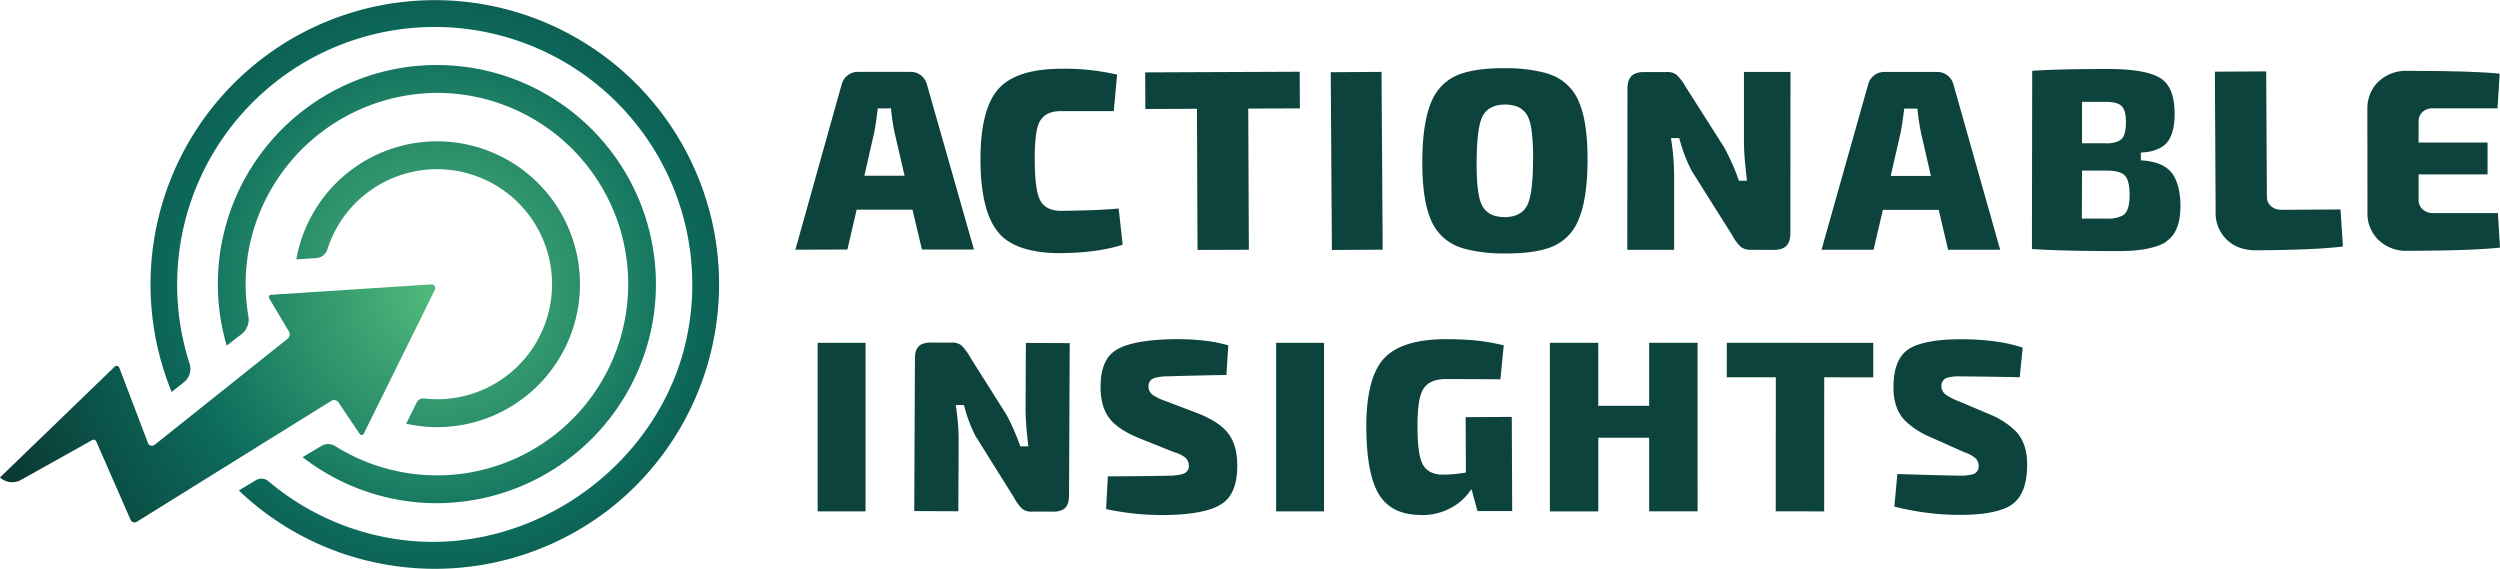
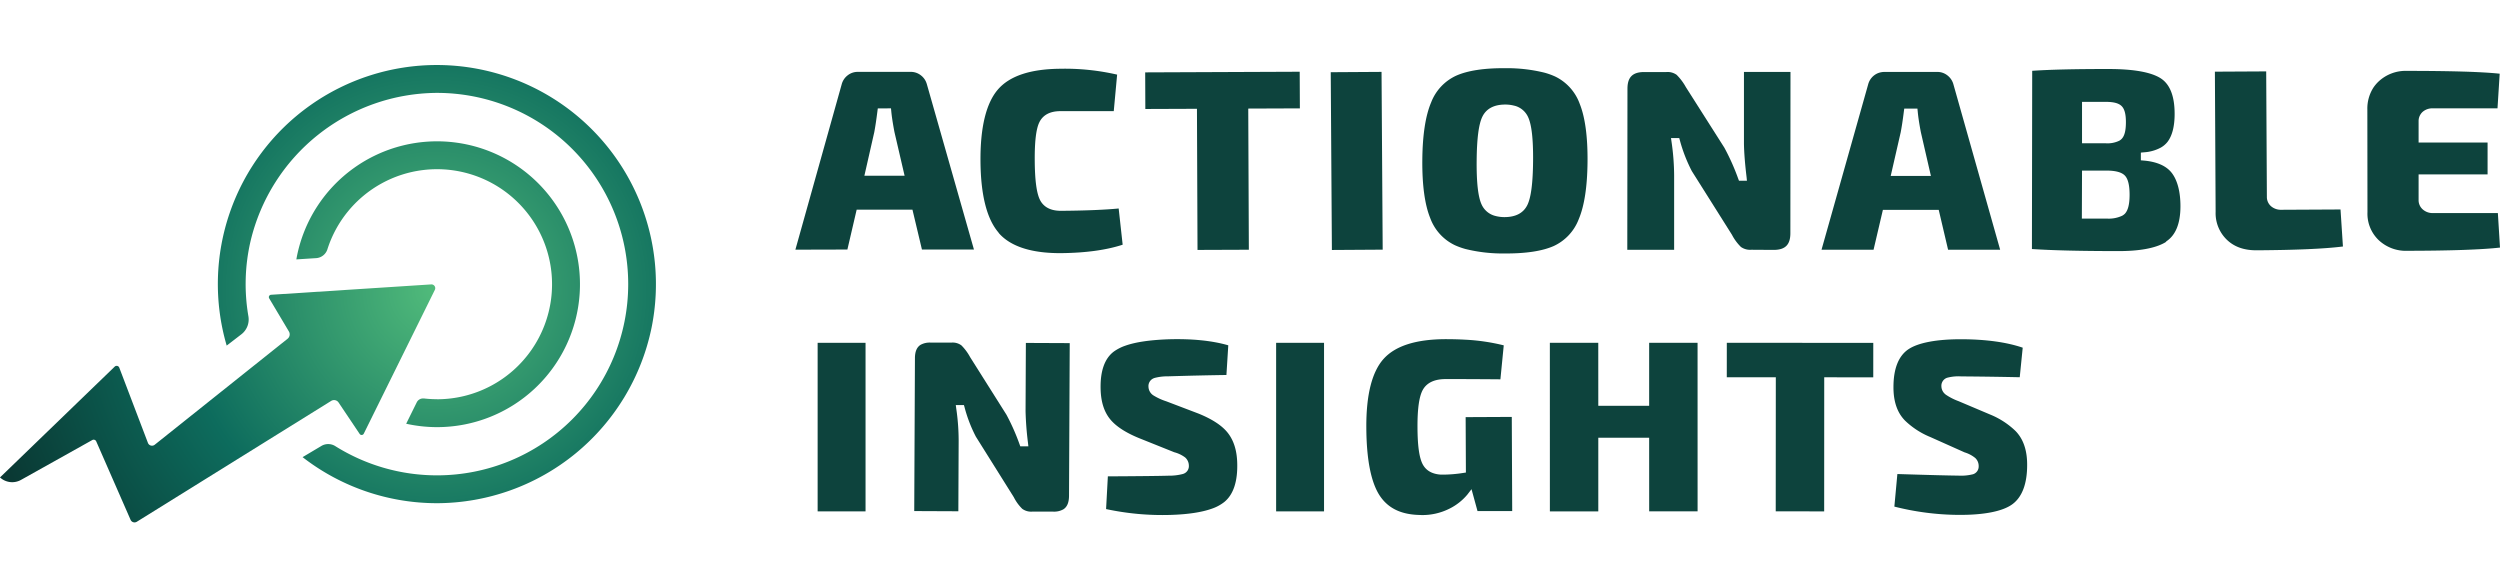
<svg xmlns="http://www.w3.org/2000/svg" xmlns:xlink="http://www.w3.org/1999/xlink" viewBox="0 0 889.76 202.44">
  <defs>
    <style>.cls-1{fill:#0d433d;}.cls-2{fill:url(#radial-gradient);}.cls-3{fill:url(#radial-gradient-2);}.cls-4{fill:url(#radial-gradient-3);}.cls-5{fill:url(#radial-gradient-4);}</style>
    <radialGradient id="radial-gradient" cx="155.22" cy="103.29" r="234.97" gradientUnits="userSpaceOnUse">
      <stop offset="0" stop-color="#51bb7b" />
      <stop offset="0.39" stop-color="#0d6c5d" />
      <stop offset="0.77" stop-color="#092e2b" />
      <stop offset="1" stop-color="#0a201e" />
    </radialGradient>
    <radialGradient id="radial-gradient-2" cx="155.22" cy="103.29" r="234.97" xlink:href="#radial-gradient" />
    <radialGradient id="radial-gradient-3" cx="155.22" cy="103.29" r="234.97" xlink:href="#radial-gradient" />
    <radialGradient id="radial-gradient-4" cx="154.48" cy="103.27" r="225.14" xlink:href="#radial-gradient" />
  </defs>
  <title>LongActionable Inisight Logo</title>
  <g id="Layer_2" data-name="Layer 2">
    <g id="Layer_1-2" data-name="Layer 1">
      <rect class="cls-1" x="291" y="122.01" width="17.05" height="59.99" />
      <path class="cls-1" d="M378.42,181.29a6.71,6.71,0,0,1-3.58.8l-7.5,0a5.34,5.34,0,0,1-3.52-1,15.64,15.64,0,0,1-3-4.13L347.31,155.4a50.41,50.41,0,0,1-4-10.37l-.24-.86-2.9,0,.18,1.36a79,79,0,0,1,.84,11.23l-.11,25.2-15.7-.07.25-54.4c0-2.36.67-3.92,2-4.76a6.71,6.71,0,0,1,3.58-.8l7.5,0a5.22,5.22,0,0,1,3.47,1,18.13,18.13,0,0,1,3.08,4.16l12.94,20.51a76.33,76.33,0,0,1,4.64,10.46l.28.78H366l-.15-1.33a111.54,111.54,0,0,1-.85-11.18l.11-24.28,15.61.07-.25,54.4C380.44,178.89,379.78,180.45,378.42,181.29Z" />
      <path class="cls-1" d="M431.19,181.08c-3.58,1.26-8.48,2-14.59,2.18a95.41,95.41,0,0,1-22.94-2.08l.63-11.64c11.19-.06,18.46-.14,21.6-.24a19.27,19.27,0,0,0,5.14-.62l.19-.07a2.87,2.87,0,0,0,1.9-2.9,3.92,3.92,0,0,0-1.32-2.9,11.2,11.2,0,0,0-3.86-1.85l-12.47-5c-4.91-2-8.44-4.31-10.5-6.93s-3.12-6.06-3.25-10.36c-.2-6.54,1.4-11.11,4.76-13.59a16,16,0,0,1,4.1-2.07c3.66-1.29,8.74-2,15.08-2.25,8.48-.26,15.7.46,21.49,2.14l-.66,10.56c-6.95.1-14,.27-20.87.48a17.73,17.73,0,0,0-4.8.6l-.22.09a3,3,0,0,0-1.85,3.06,3.77,3.77,0,0,0,1.7,3,20.74,20.74,0,0,0,4.64,2.14l11.42,4.35c4.95,2,8.51,4.32,10.56,7s3.13,6.14,3.26,10.5c.21,6.63-1.35,11.35-4.62,14A15,15,0,0,1,431.19,181.08Z" />
      <rect class="cls-1" x="454.18" y="122.01" width="17.05" height="59.99" />
      <path class="cls-1" d="M504.07,183.23c-5.95-.37-10.19-2.59-13-6.8-3.13-4.74-4.74-12.92-4.79-24.32-.06-11.57,2-19.78,6.17-24.4s11.48-6.94,21.87-7c2.57,0,5,.06,7.39.2a71.35,71.35,0,0,1,13.48,2L534,135c-8.6-.07-15.17-.1-19.54-.08-3.93,0-6.65,1.3-8.06,3.8-1.31,2.32-1.94,6.69-1.91,13.35s.63,10.8,1.82,13.1,3.38,3.55,6.48,3.75l.93,0a47.13,47.13,0,0,0,7-.59l1-.15-.09-19.72,16.42-.08.15,33.51-12.35,0-2.13-7.79L522.26,176a19.63,19.63,0,0,1-6.59,5.13,21.37,21.37,0,0,1-9.71,2.18C505.31,183.28,504.68,183.27,504.07,183.23Z" />
      <polygon class="cls-1" points="551.6 122.01 568.83 122.01 568.84 144.42 586.94 144.42 586.94 122 604.17 122 604.18 181.99 586.95 181.99 586.94 155.78 568.84 155.78 568.84 182 551.61 182 551.6 122.01" />
      <polygon class="cls-1" points="632.02 134.27 614.57 134.26 614.58 122 666.71 122.03 666.7 134.29 649.25 134.28 649.23 182 631.99 181.99 632.02 134.27" />
      <path class="cls-1" d="M675.28,168.71c11.23.35,18.5.54,21.59.56a17.46,17.46,0,0,0,5.35-.49,2.87,2.87,0,0,0,2-2.82,3.91,3.91,0,0,0-1.09-2.83L703,163a11.13,11.13,0,0,0-3.79-2L687,155.54a28.58,28.58,0,0,1-9-5.85,13.81,13.81,0,0,1-1.24-1.47c-1.93-2.65-2.89-6.18-2.87-10.48,0-6.54,1.82-11.05,5.27-13.4s10.1-3.66,19.33-3.6c8.48.06,15.67,1.05,21.4,3l-1.06,10.52c-6.88-.15-13.9-.25-20.88-.3a15.45,15.45,0,0,0-5,.5,3,3,0,0,0-2,3A3.72,3.72,0,0,0,692,140a4.8,4.8,0,0,0,.53.47,21.11,21.11,0,0,0,4.56,2.32l11.25,4.76a28.42,28.42,0,0,1,9,5.85,13.27,13.27,0,0,1,1.26,1.51c1.93,2.68,2.9,6.25,2.87,10.62,0,6.62-1.77,11.28-5.14,13.84s-10,3.94-19.28,3.88a95.13,95.13,0,0,1-22.84-2.95Z" />
      <path class="cls-2" d="M120.5,143.25,128,154.43a.85.85,0,0,0,1.47-.09l25.3-51.18a1.35,1.35,0,0,0-1.29-1.94l-57,3.69a.84.84,0,0,0-.67,1.28L102.84,118a2,2,0,0,1-.45,2.53L55.06,158.29a1.55,1.55,0,0,1-2.41-.66L42.46,130.87a1,1,0,0,0-1.65-.37L0,169.92H0a6.42,6.42,0,0,0,7.49.87l25.34-14.17a1,1,0,0,1,1.42.47L46.47,185a1.54,1.54,0,0,0,2.23.69l69.16-43A1.94,1.94,0,0,1,120.5,143.25Z" />
      <path class="cls-3" d="M155.51,142.08h0a40.15,40.15,0,0,1-4.65-.27h-.29a2.5,2.5,0,0,0-2.25,1.39l-3.76,7.61,1,.21a51,51,0,0,0,10,1h0a50.86,50.86,0,1,0-49.88-60.83l-.21,1.13,7.06-.45a4.51,4.51,0,0,0,4-3.16,40.95,40.95,0,0,1,49.28-27.18,40.94,40.94,0,0,1-10.27,80.57Z" />
      <path class="cls-4" d="M116.79,158.05a4.63,4.63,0,0,0-2.38.65l-6.72,4a78,78,0,0,0,47.78,16.39h0a78.2,78.2,0,0,0,76.45-62.59,78,78,0,0,0-76.4-93.36A77.94,77.94,0,0,0,80.68,123l5.2-4a6.67,6.67,0,0,0,2.53-6.42A67.63,67.63,0,0,1,89.13,86a68.58,68.58,0,0,1,66.43-52.94,68.06,68.06,0,0,1-.08,136.12h0a68.17,68.17,0,0,1-36.21-10.44A4.65,4.65,0,0,0,116.79,158.05Z" />
      <path class="cls-1" d="M299.55,30.05a5.93,5.93,0,0,1,2.14-3.24,5.73,5.73,0,0,1,3.65-1.23l18.74,0a5.76,5.76,0,0,1,3.65,1.22,5.88,5.88,0,0,1,1.75,2.13,7.15,7.15,0,0,1,.41,1.1l16.74,58.77-18.51,0-3.37-14.17-19.86,0-3.3,14.18-18.51.05Zm12.86,8.54-.13,1c-.37,2.95-.75,5.46-1.12,7.45l-3.52,15.5,14.31,0L318.34,47c-.55-2.88-.94-5.37-1.13-7.36l-.1-1.08Z" />
      <path class="cls-1" d="M355.28,82.65c-4.09-4.84-6.22-13.31-6.32-25.15-.11-12.13,2-20.75,6.18-25.62s11.61-7.31,22.12-7.41a83,83,0,0,1,20.33,2.09l-1.2,13c-8.32,0-14.71,0-19,0-3.71,0-6.24,1.38-7.5,4-1.15,2.38-1.68,6.9-1.62,13.81s.67,11.42,1.87,13.79a6.29,6.29,0,0,0,.87,1.32c1.45,1.72,3.7,2.58,6.7,2.55,8.72-.07,15.58-.36,20.43-.83l1.42,12.89c-5.79,1.9-13.09,2.9-21.72,3-10.5.09-18-2.27-22.24-7Z" />
      <polygon class="cls-1" points="426 38.72 407.63 38.79 407.58 25.76 462.57 25.53 462.63 38.57 444.26 38.64 444.47 88.88 426.2 88.95 426 38.72" />
      <rect class="cls-1" x="473.82" y="25.61" width="18.08" height="63.27" transform="translate(-0.36 3.15) rotate(-0.37)" />
      <path class="cls-1" d="M521.56,88.62a25.17,25.17,0,0,1-3.75-1.35A17.27,17.27,0,0,1,509,77.55c-1.92-4.76-2.86-11.67-2.79-20.55s1.12-15.77,3.12-20.5a17.29,17.29,0,0,1,8.94-9.57c4.12-1.83,10-2.72,17.56-2.66a55.49,55.49,0,0,1,13.87,1.6,25,25,0,0,1,3.74,1.34,17.3,17.3,0,0,1,8.78,9.72c1.92,4.76,2.86,11.68,2.79,20.55s-1.12,15.77-3.12,20.5A17.29,17.29,0,0,1,553,87.55c-4.12,1.83-10.06,2.72-17.66,2.66A54.83,54.83,0,0,1,521.56,88.62Zm17.39-51a12.54,12.54,0,0,0-3.2-.41c-4,0-6.79,1.44-8.2,4.38-1.28,2.68-1.93,7.77-2,15.57s.51,12.9,1.75,15.6a7.28,7.28,0,0,0,4.93,4.1h0a12.6,12.6,0,0,0,3.2.41c4,0,6.79-1.44,8.2-4.38,1.28-2.68,1.93-7.77,2-15.57s-.51-12.89-1.75-15.6A7.28,7.28,0,0,0,539,37.62Z" />
      <path class="cls-1" d="M623.35,88.89a5.69,5.69,0,0,1-3.75-1,17.14,17.14,0,0,1-3.2-4.35L602.12,60.88A54.34,54.34,0,0,1,597.89,50l-.24-.86h-2.93l.19,1.36a85,85,0,0,1,.92,11.82l0,26.59H579.16l.06-57.33c0-4.07,1.8-5.9,5.82-5.94h8a5.53,5.53,0,0,1,3.69,1A19.45,19.45,0,0,1,600,31l13.7,21.55a79.54,79.54,0,0,1,4.92,11l.29.78h2.83L621.61,63c-.56-4.64-.87-8.61-.93-11.77l0-25.62h16.56L637.2,83c0,4.07-1.8,5.9-5.83,5.94Z" />
      <path class="cls-1" d="M693.33,88.87,690,74.69H670.13l-3.32,14.18H648.29l16.59-58.81A6,6,0,0,1,667,26.83a5.83,5.83,0,0,1,2-1,6.63,6.63,0,0,1,1.69-.23h18.75a5.73,5.73,0,0,1,3.65,1.23,6,6,0,0,1,2.15,3.23l16.62,58.81ZM677.59,39.68c-.37,3-.75,5.45-1.13,7.44l-3.55,15.5h14.31l-3.57-15.53c-.56-2.89-.94-5.38-1.12-7.36l-.11-1.08h-4.69Z" />
      <path class="cls-1" d="M770.47,86.36c-3.51,2-9.24,3.07-17,3-13.09,0-23.27-.26-30.3-.73l.1-63.43c6.38-.44,15.51-.65,27.16-.64,9.05,0,15.34,1.16,18.71,3.4,3.2,2.14,4.83,6.37,4.82,12.58,0,4.46-.88,7.83-2.57,10a8.27,8.27,0,0,1-2.37,2,14.48,14.48,0,0,1-6,1.67l-1.08.1v2.75l1.09.09c4.7.42,8.08,1.94,10,4.51s3,6.58,3,11.74c0,6.08-1.68,10.28-5,12.47C770.9,86.11,770.69,86.24,770.47,86.36Zm-29.53-8.57h8.8a11.21,11.21,0,0,0,5.53-1h0a4.22,4.22,0,0,0,1-.74c1.11-1.2,1.66-3.39,1.66-6.71s-.52-5.6-1.64-6.81-3.28-1.81-6.58-1.82H741ZM741,51l8.52,0a9.59,9.59,0,0,0,4.75-.92,3.84,3.84,0,0,0,.88-.69c1-1.08,1.46-2.94,1.47-5.85s-.49-4.79-1.55-5.81-2.86-1.48-5.72-1.48H741Z" />
      <path class="cls-1" d="M833.86,87.73c-6.53.82-16.88,1.27-30.8,1.35-4.41,0-7.85-1.2-10.51-3.75a13.12,13.12,0,0,1-4-9.92l-.26-49.9,18.26-.1.24,44.67a4.34,4.34,0,0,0,1.53,3.36A5.4,5.4,0,0,0,812,74.66l21-.11Z" />
      <path class="cls-1" d="M889.76,88.11c-6.46.74-17.51,1.12-32.9,1.15a14.12,14.12,0,0,1-10.27-3.79,13,13,0,0,1-4-9.93L842.55,39a13.86,13.86,0,0,1,2.16-7.83,13.15,13.15,0,0,1,1.79-2.12,14.1,14.1,0,0,1,10.25-3.82c15.39,0,26.44.32,32.9,1l-.78,12.33-23,0a5.23,5.23,0,0,0-3.65,1.26,4.17,4.17,0,0,0-.7.82,4.38,4.38,0,0,0-.73,2.54v7.56l24.55,0,0,11.32-24.55,0,0,9.08a4.34,4.34,0,0,0,1.44,3.36A5.27,5.27,0,0,0,866,75.83l23,0Z" />
-       <path class="cls-5" d="M254.09,82a101.18,101.18,0,1,0-193,57.5L65.48,136a6,6,0,0,0,2-6.56,91.67,91.67,0,1,1,176.88-9c-8.84,41.28-47.67,72.4-90.32,72.41h0a88,88,0,0,1-16.68-1.6,91.58,91.58,0,0,1-41.84-20,3.72,3.72,0,0,0-2.43-.89,3.82,3.82,0,0,0-2,.54l-6.09,3.66a100.65,100.65,0,0,0,49.08,25.75A102.9,102.9,0,0,0,155,202.44h0a101.31,101.31,0,0,0,62.35-21.6A101.55,101.55,0,0,0,254.09,82Z" />
    </g>
  </g>
</svg>